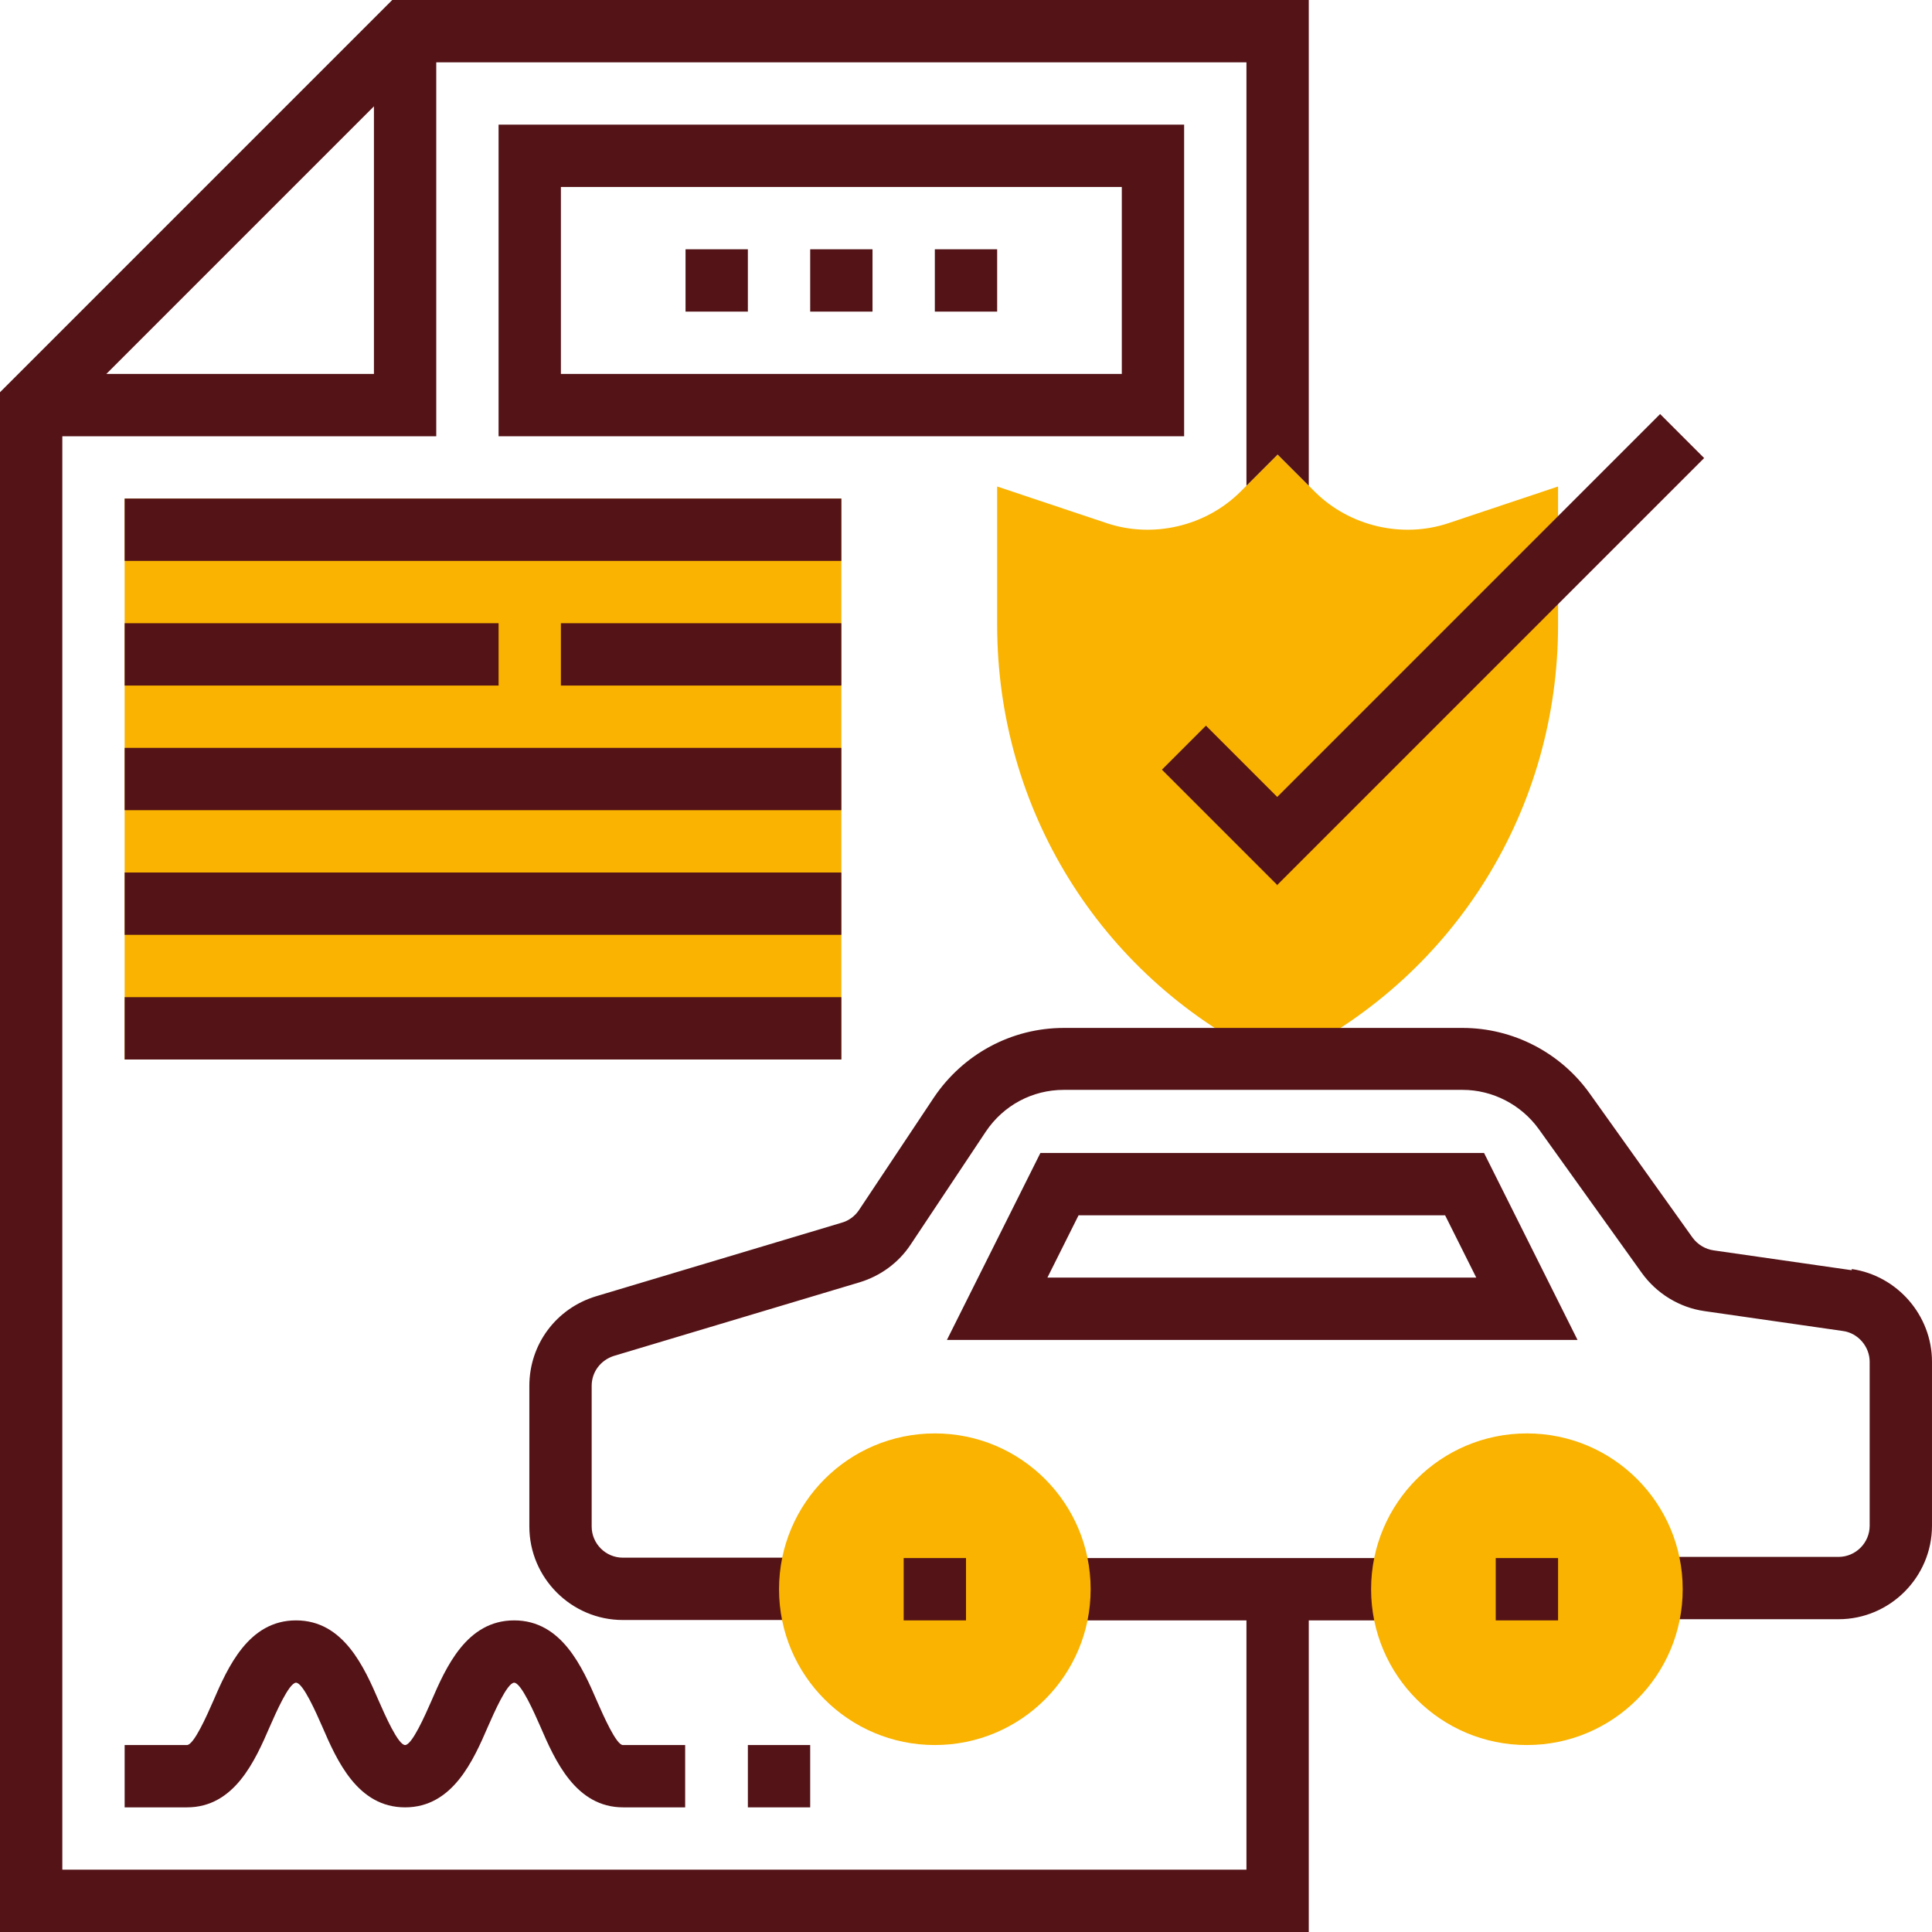
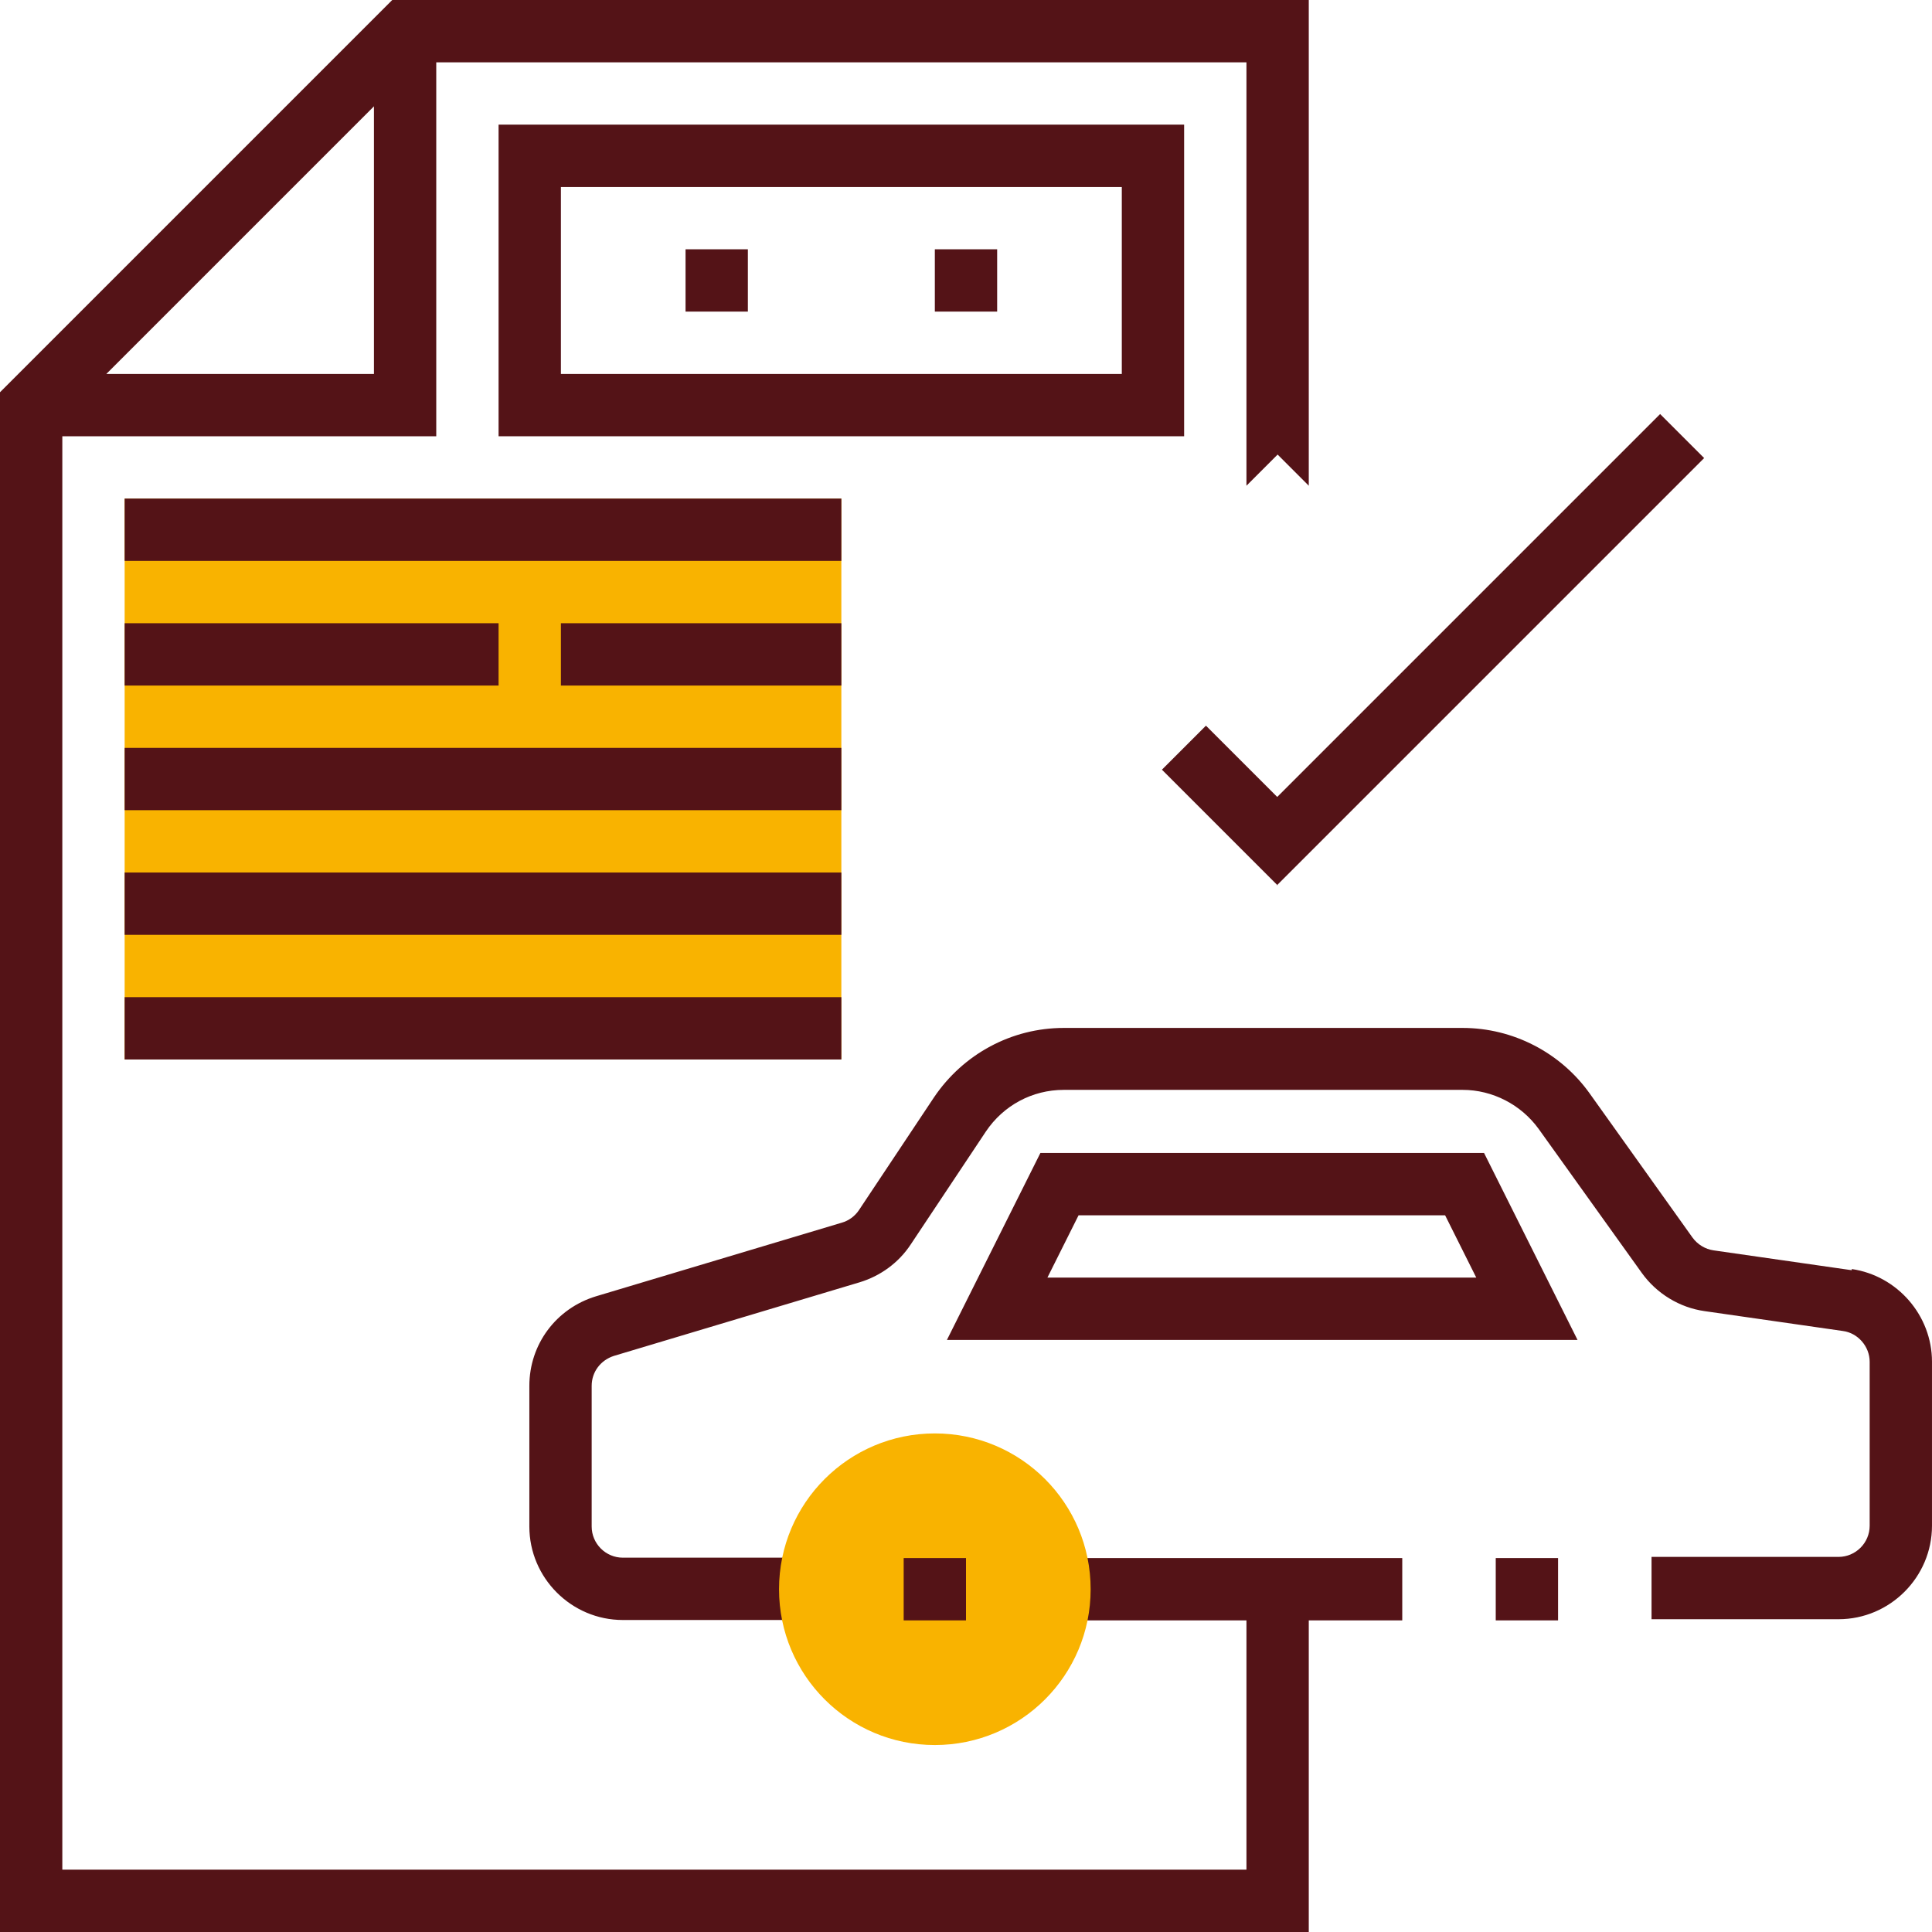
<svg xmlns="http://www.w3.org/2000/svg" id="Layer_1" version="1.1" viewBox="0 0 496 496">
  <defs>
    <style> .st0 { fill: #541317; } .st1 { fill: #f9b300; } </style>
  </defs>
  <path class="st1" d="M32,128h184v144H32v-144Z" />
-   <path class="st1" d="M328,272.9l-3.6-1.8c-42.2-21.1-68.4-63.5-68.4-110.7v-35.5l28.1,9.4c11.9,4,25.5.8,34.4-8.1l9.5-9.5,9.5,9.5c8.9,8.9,22.5,12.1,34.4,8.1l28.1-9.4v35.5c0,47.2-26.2,89.6-68.4,110.7l-3.6,1.8Z" />
  <path class="st0" d="M328,227.3l-29.7-29.7,11.3-11.3,18.3,18.3,98.3-98.3,11.3,11.3-109.7,109.7Z" />
  <path class="st0" d="M272,400h88v16h-88v-16Z" />
  <path class="st0" d="M320,480H16V112h96V16h208v108.7l8-8,8,8V0H100.7L0,100.7v395.3h336v-89h-16v73ZM27.3,96L96,27.3v68.7H27.3Z" />
  <path class="st0" d="M475.4,326.1l-35.5-5.1c-2.1-.3-4.1-1.5-5.4-3.3l-26.4-37c-7.5-10.5-19.7-16.8-32.6-16.8h-102.4c-13.4,0-25.8,6.7-33.3,17.8l-19.3,29c-1,1.5-2.6,2.7-4.4,3.2l-63.1,18.9c-10.2,3.1-17.1,12.3-17.1,23v36.1c0,13.2,10.8,24,24,24h48v-16h-48c-4.4,0-8-3.6-8-8v-36.1c0-3.6,2.3-6.6,5.7-7.7l63.1-18.9c5.3-1.6,10-5,13.1-9.7l19.3-29c4.5-6.7,11.9-10.7,20-10.7h102.4c7.7,0,15,3.8,19.5,10l26.5,37c3.8,5.3,9.7,8.9,16.1,9.8l35.5,5.1c3.9.5,6.9,4,6.9,7.9v42.1c0,4.4-3.6,8-8,8h-48v16h48c13.2,0,24-10.8,24-24v-42.1c0-11.9-8.9-22.1-20.6-23.8Z" />
  <path class="st0" d="M267.1,296l-24,48h161.9l-24-48h-113.9ZM268.9,328l8-16h94.1l8,16h-110.1Z" />
-   <path class="st0" d="M208,64h16v16h-16v-16Z" />
+   <path class="st0" d="M208,64h16v16v-16Z" />
  <path class="st0" d="M240,64h16v16h-16v-16Z" />
  <path class="st0" d="M176,64h16v16h-16v-16Z" />
  <path class="st0" d="M32,128h184v16H32v-16Z" />
  <path class="st0" d="M32,192h184v16H32v-16Z" />
  <path class="st1" d="M240,448c-22.1,0-40-17.9-40-40s17.9-40,40-40,40,17.9,40,40-17.9,40-40,40Z" />
  <path class="st0" d="M232,400h16v16h-16v-16Z" />
-   <path class="st1" d="M392,448c-22.1,0-40-17.9-40-40s17.9-40,40-40,40,17.9,40,40-17.9,40-40,40Z" />
  <path class="st0" d="M384,400h16v16h-16v-16Z" />
  <path class="st0" d="M144,160h72v16h-72v-16Z" />
  <path class="st0" d="M32,160h96v16H32v-16Z" />
  <path class="st0" d="M32,224h184v16H32v-16Z" />
  <path class="st0" d="M32,256h184v16H32v-16Z" />
-   <path class="st0" d="M176,464h-16c-12.2,0-17.5-12-21.3-20.8-1.5-3.4-4.9-11.2-6.7-11.2s-5.2,7.8-6.7,11.2c-3.8,8.8-9.1,20.8-21.3,20.8s-17.5-12-21.3-20.8c-1.5-3.4-4.9-11.2-6.7-11.2s-5.2,7.8-6.7,11.2c-3.8,8.8-9.1,20.8-21.3,20.8h-16v-16h16c1.8,0,5.2-7.8,6.7-11.2,3.8-8.8,9.1-20.8,21.3-20.8s17.5,12,21.3,20.8c1.5,3.4,4.9,11.2,6.7,11.2s5.2-7.8,6.7-11.2c3.8-8.8,9.1-20.8,21.3-20.8s17.5,12,21.3,20.8c1.5,3.4,4.9,11.2,6.6,11.2h16v16Z" />
-   <path class="st0" d="M192,448h16v16h-16v-16Z" />
  <path class="st0" d="M304,112h-176V32h176v80ZM144,96h144v-48h-144v48Z" />
</svg>